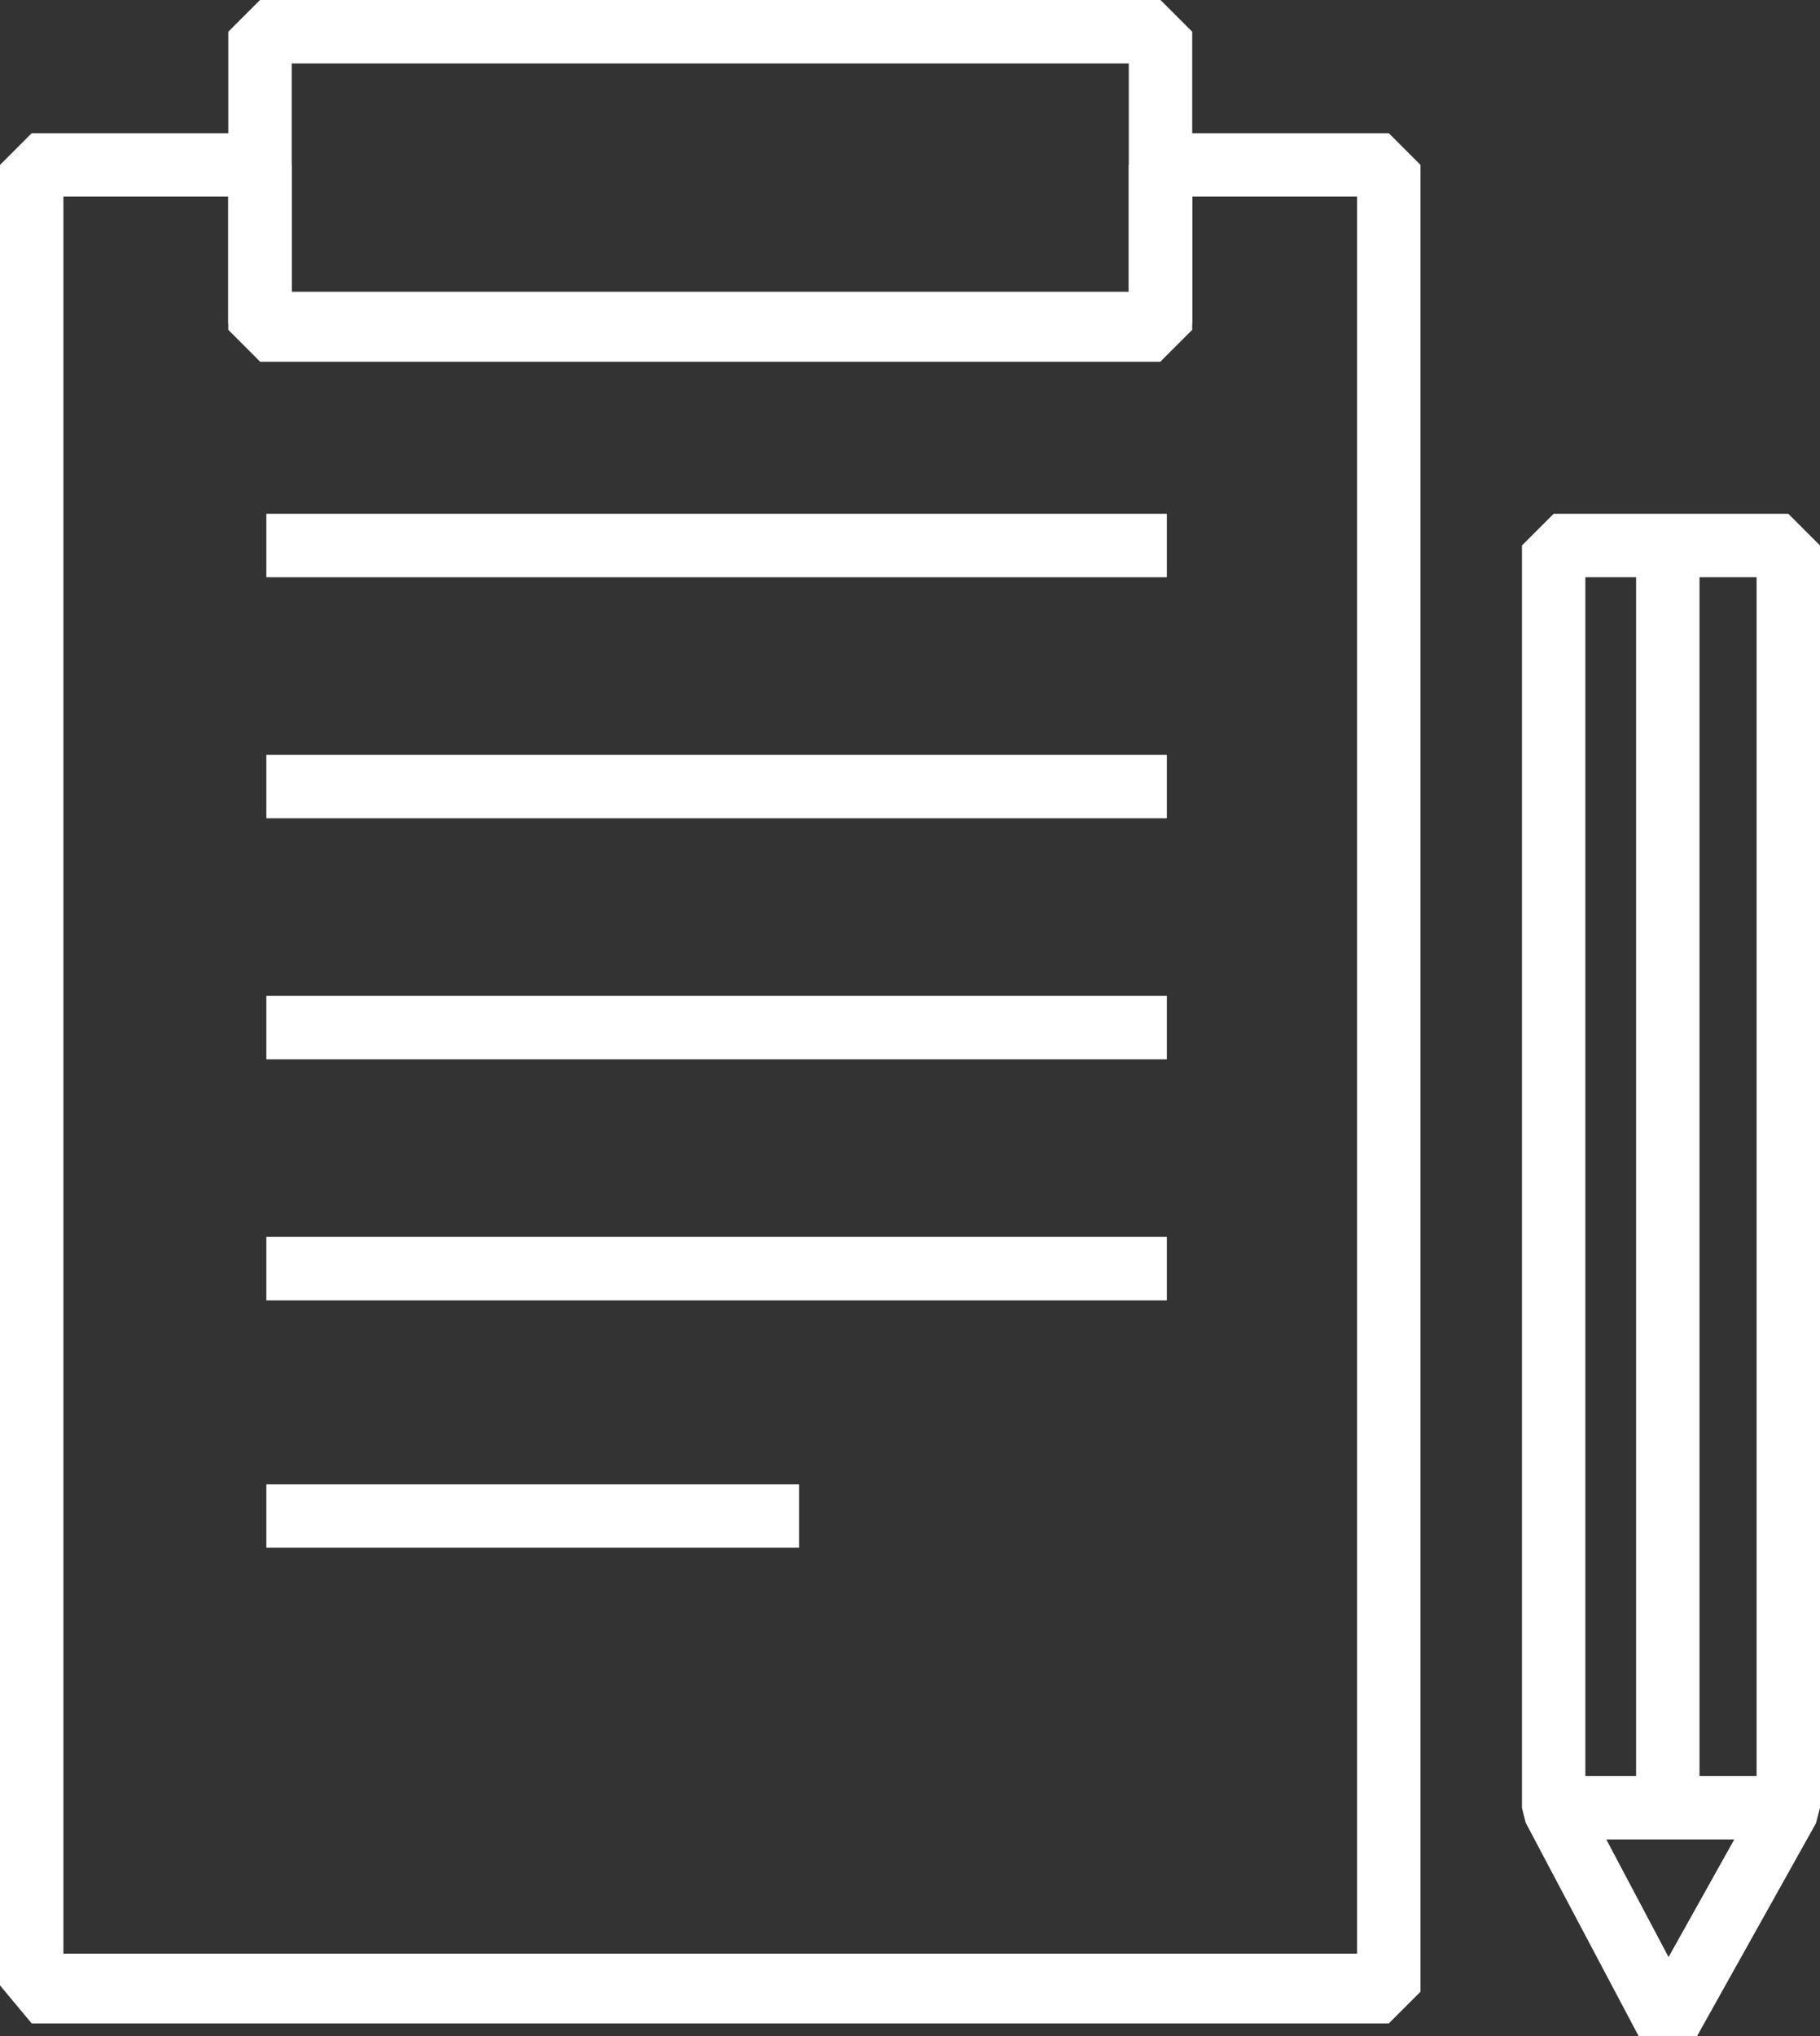
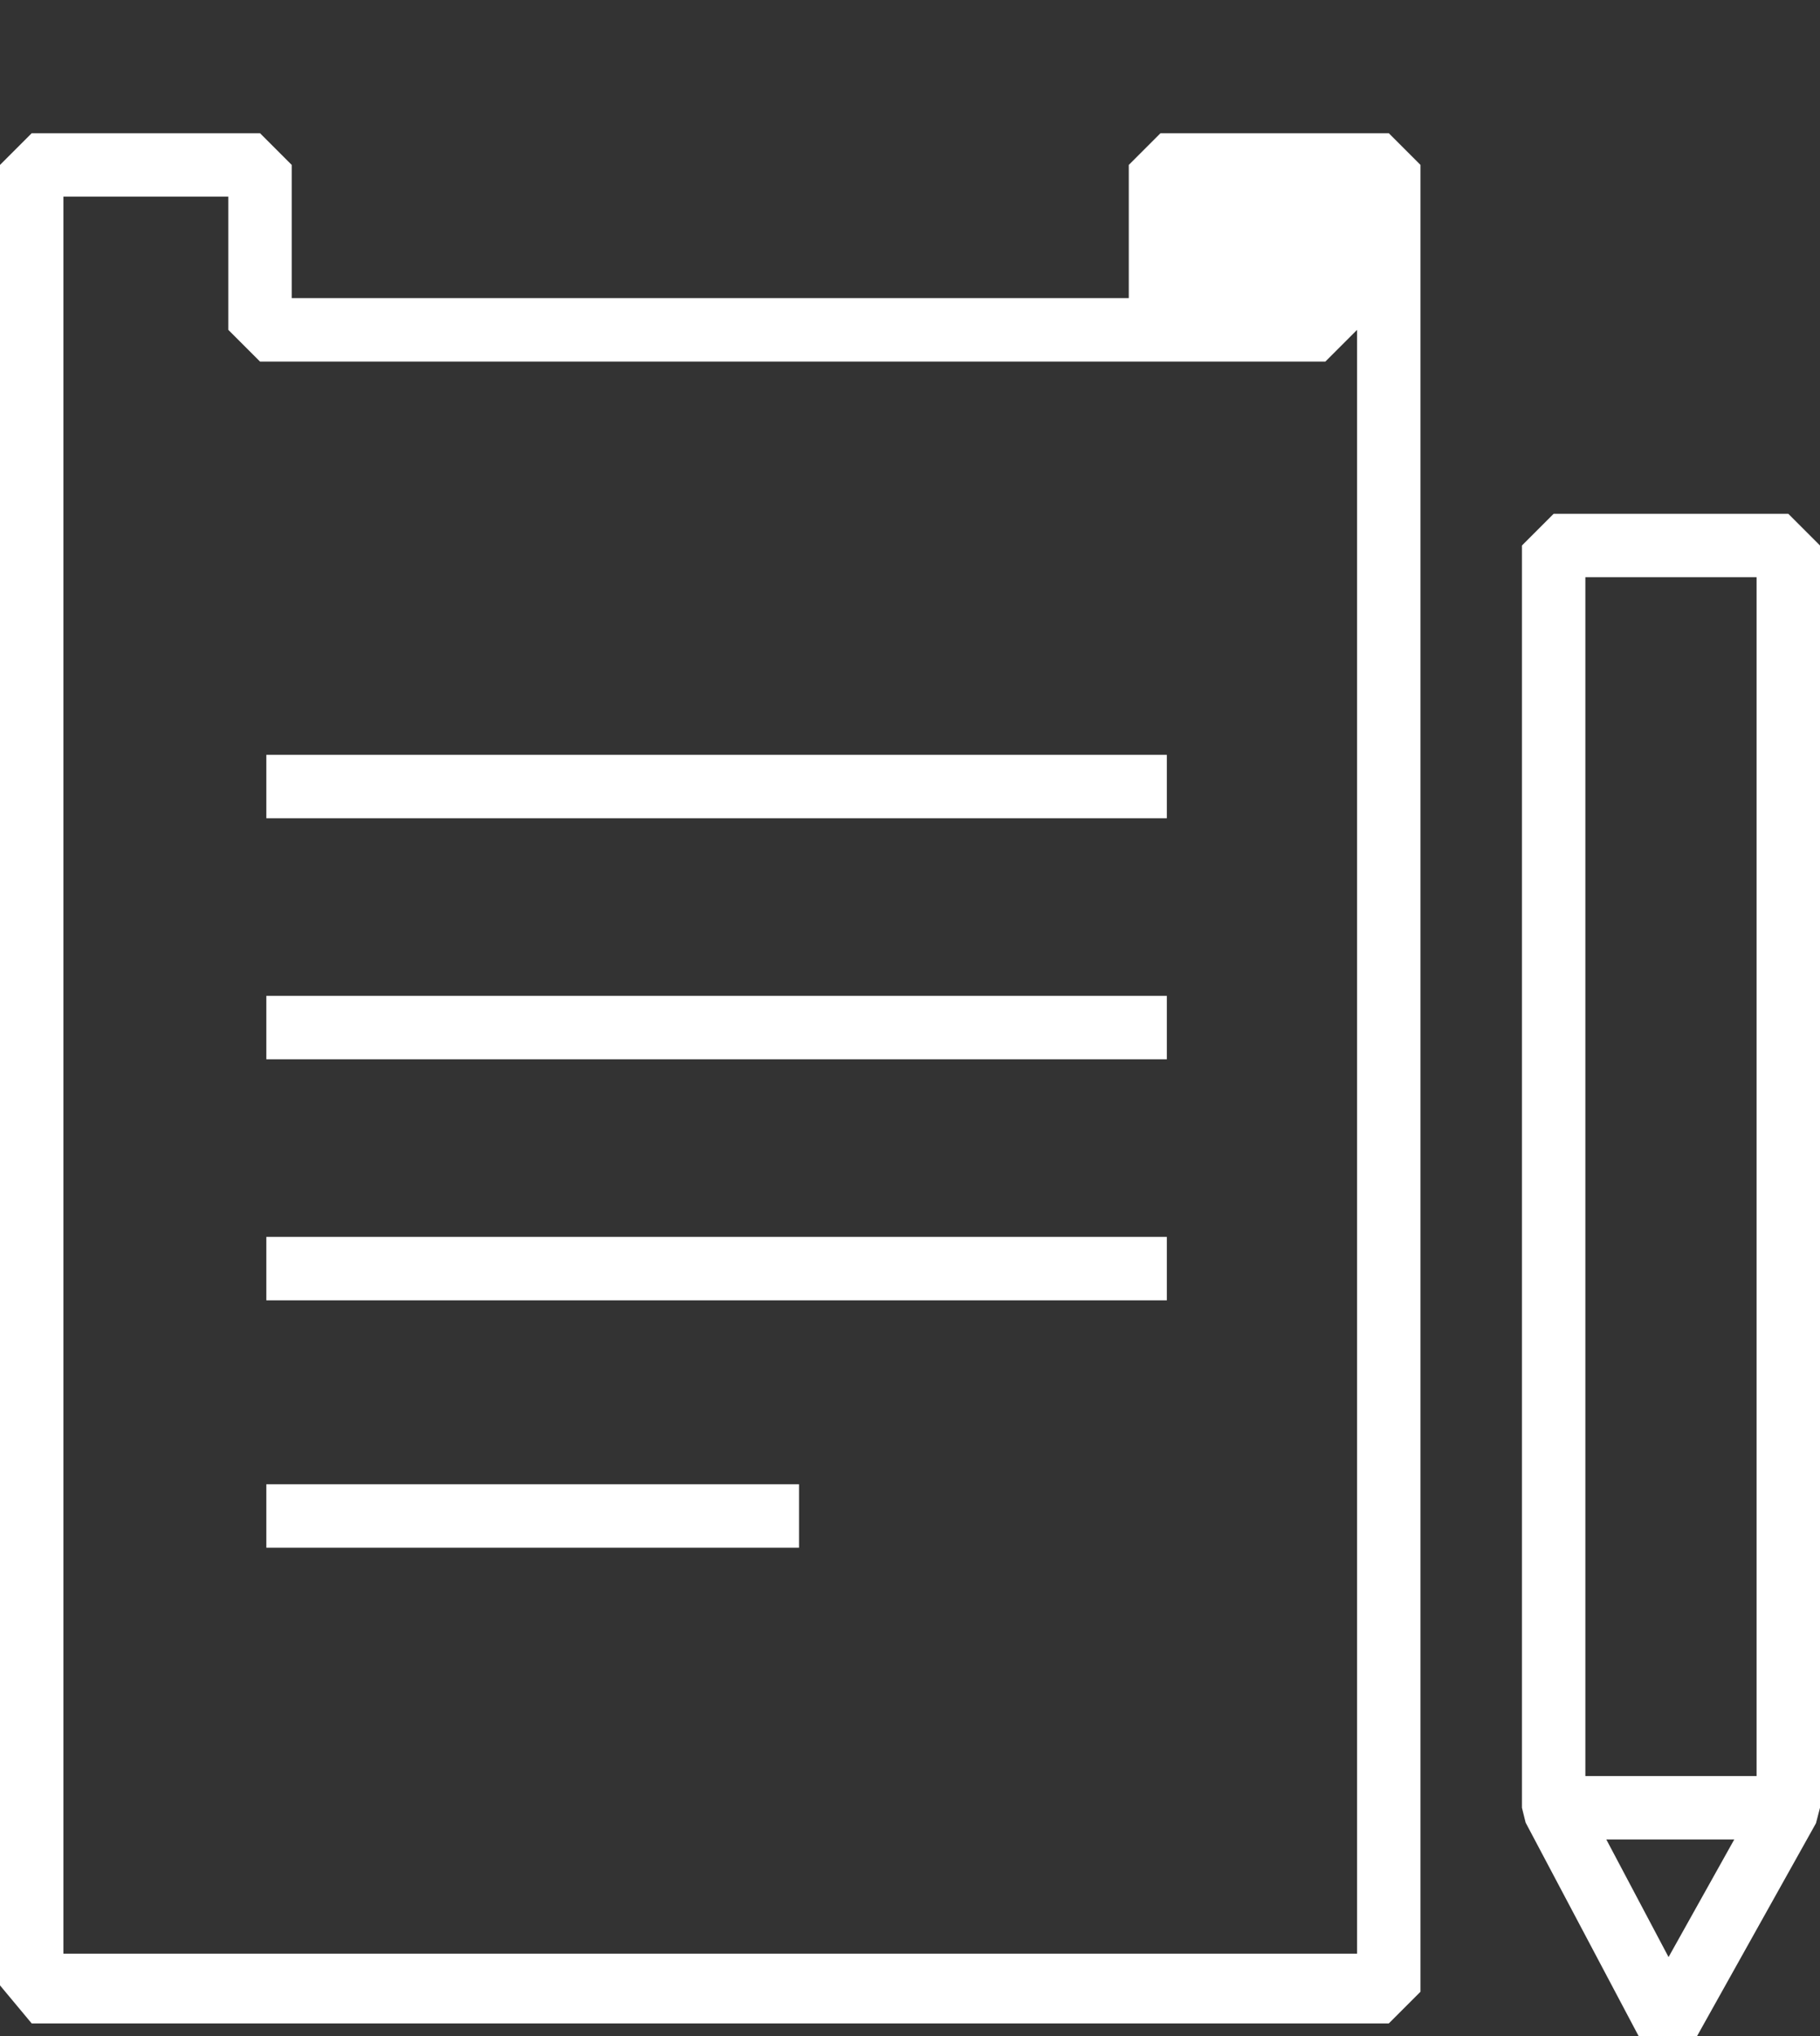
<svg xmlns="http://www.w3.org/2000/svg" id="Layer_1" x="0px" y="0px" viewBox="0 0 28.7 32.1" style="enable-background:new 0 0 28.7 32.1;" xml:space="preserve">
  <rect x="0" y="0" width="28.7" height="32.1" fill="#333333" stroke="none" />
  <style type="text/css"> .st0{fill:none;stroke:#FFFFFF;stroke-linejoin:bevel;stroke-miterlimit:10;} .st1{fill:none;stroke:#FFFFFF;stroke-linejoin:bevel;} .st2{fill:none;stroke:#FFFFFF;stroke-linejoin:bevel;stroke-dasharray:2.155,1.077;} .st3{fill:none;stroke:#FFFFFF;stroke-linejoin:bevel;stroke-dasharray:1.694,0.847;} .st4{fill:none;stroke:#FFFFFF;stroke-linejoin:bevel;stroke-miterlimit:10;stroke-dasharray:2,1;} .st5{fill:#FFFFFF;} .st6{fill:none;stroke:#FFFFFF;stroke-linejoin:bevel;stroke-miterlimit:22.926;} </style>
  <g>
    <g>
-       <path class="st5" d="M18.3,5.7H4.1L3.6,5.1V0.5L4.1,0h14.2l0.5,0.5v4.6L18.3,5.7z M4.6,4.6h13.2V1H4.6L4.6,4.6z" />
-       <rect x="4.2" y="8.1" class="st5" width="14.2" height="1" />
      <rect x="4.2" y="11.9" class="st5" width="14.2" height="1" />
      <rect x="4.2" y="15.7" class="st5" width="14.2" height="1" />
      <rect x="4.2" y="19.5" class="st5" width="14.2" height="1" />
      <rect x="4.2" y="23.4" class="st5" width="8.4" height="1" />
-       <path class="st5" d="M21.9,31.9H0.5L0,31.3V2.6l0.5-0.5h3.6l0.5,0.5v2.1h13.2V2.6l0.5-0.5h3.6l0.5,0.5v28.8L21.9,31.9z M1,30.8 h20.4V3.1h-2.6v2.1l-0.5,0.5H4.1L3.6,5.2V3.1H1L1,30.8z" />
+       <path class="st5" d="M21.9,31.9H0.5L0,31.3V2.6l0.5-0.5h3.6l0.5,0.5v2.1h13.2V2.6l0.5-0.5h3.6l0.5,0.5v28.8L21.9,31.9z M1,30.8 h20.4V3.1v2.1l-0.5,0.5H4.1L3.6,5.2V3.1H1L1,30.8z" />
    </g>
    <polygon class="st6" points="28.2,28.5 26.3,31.9 24.5,28.5 24.5,8.6 28.2,8.6 " />
    <line class="st6" x1="24.5" y1="28.5" x2="28.2" y2="28.5" />
-     <line class="st6" x1="26.3" y1="8.6" x2="26.3" y2="28.5" />
  </g>
</svg>